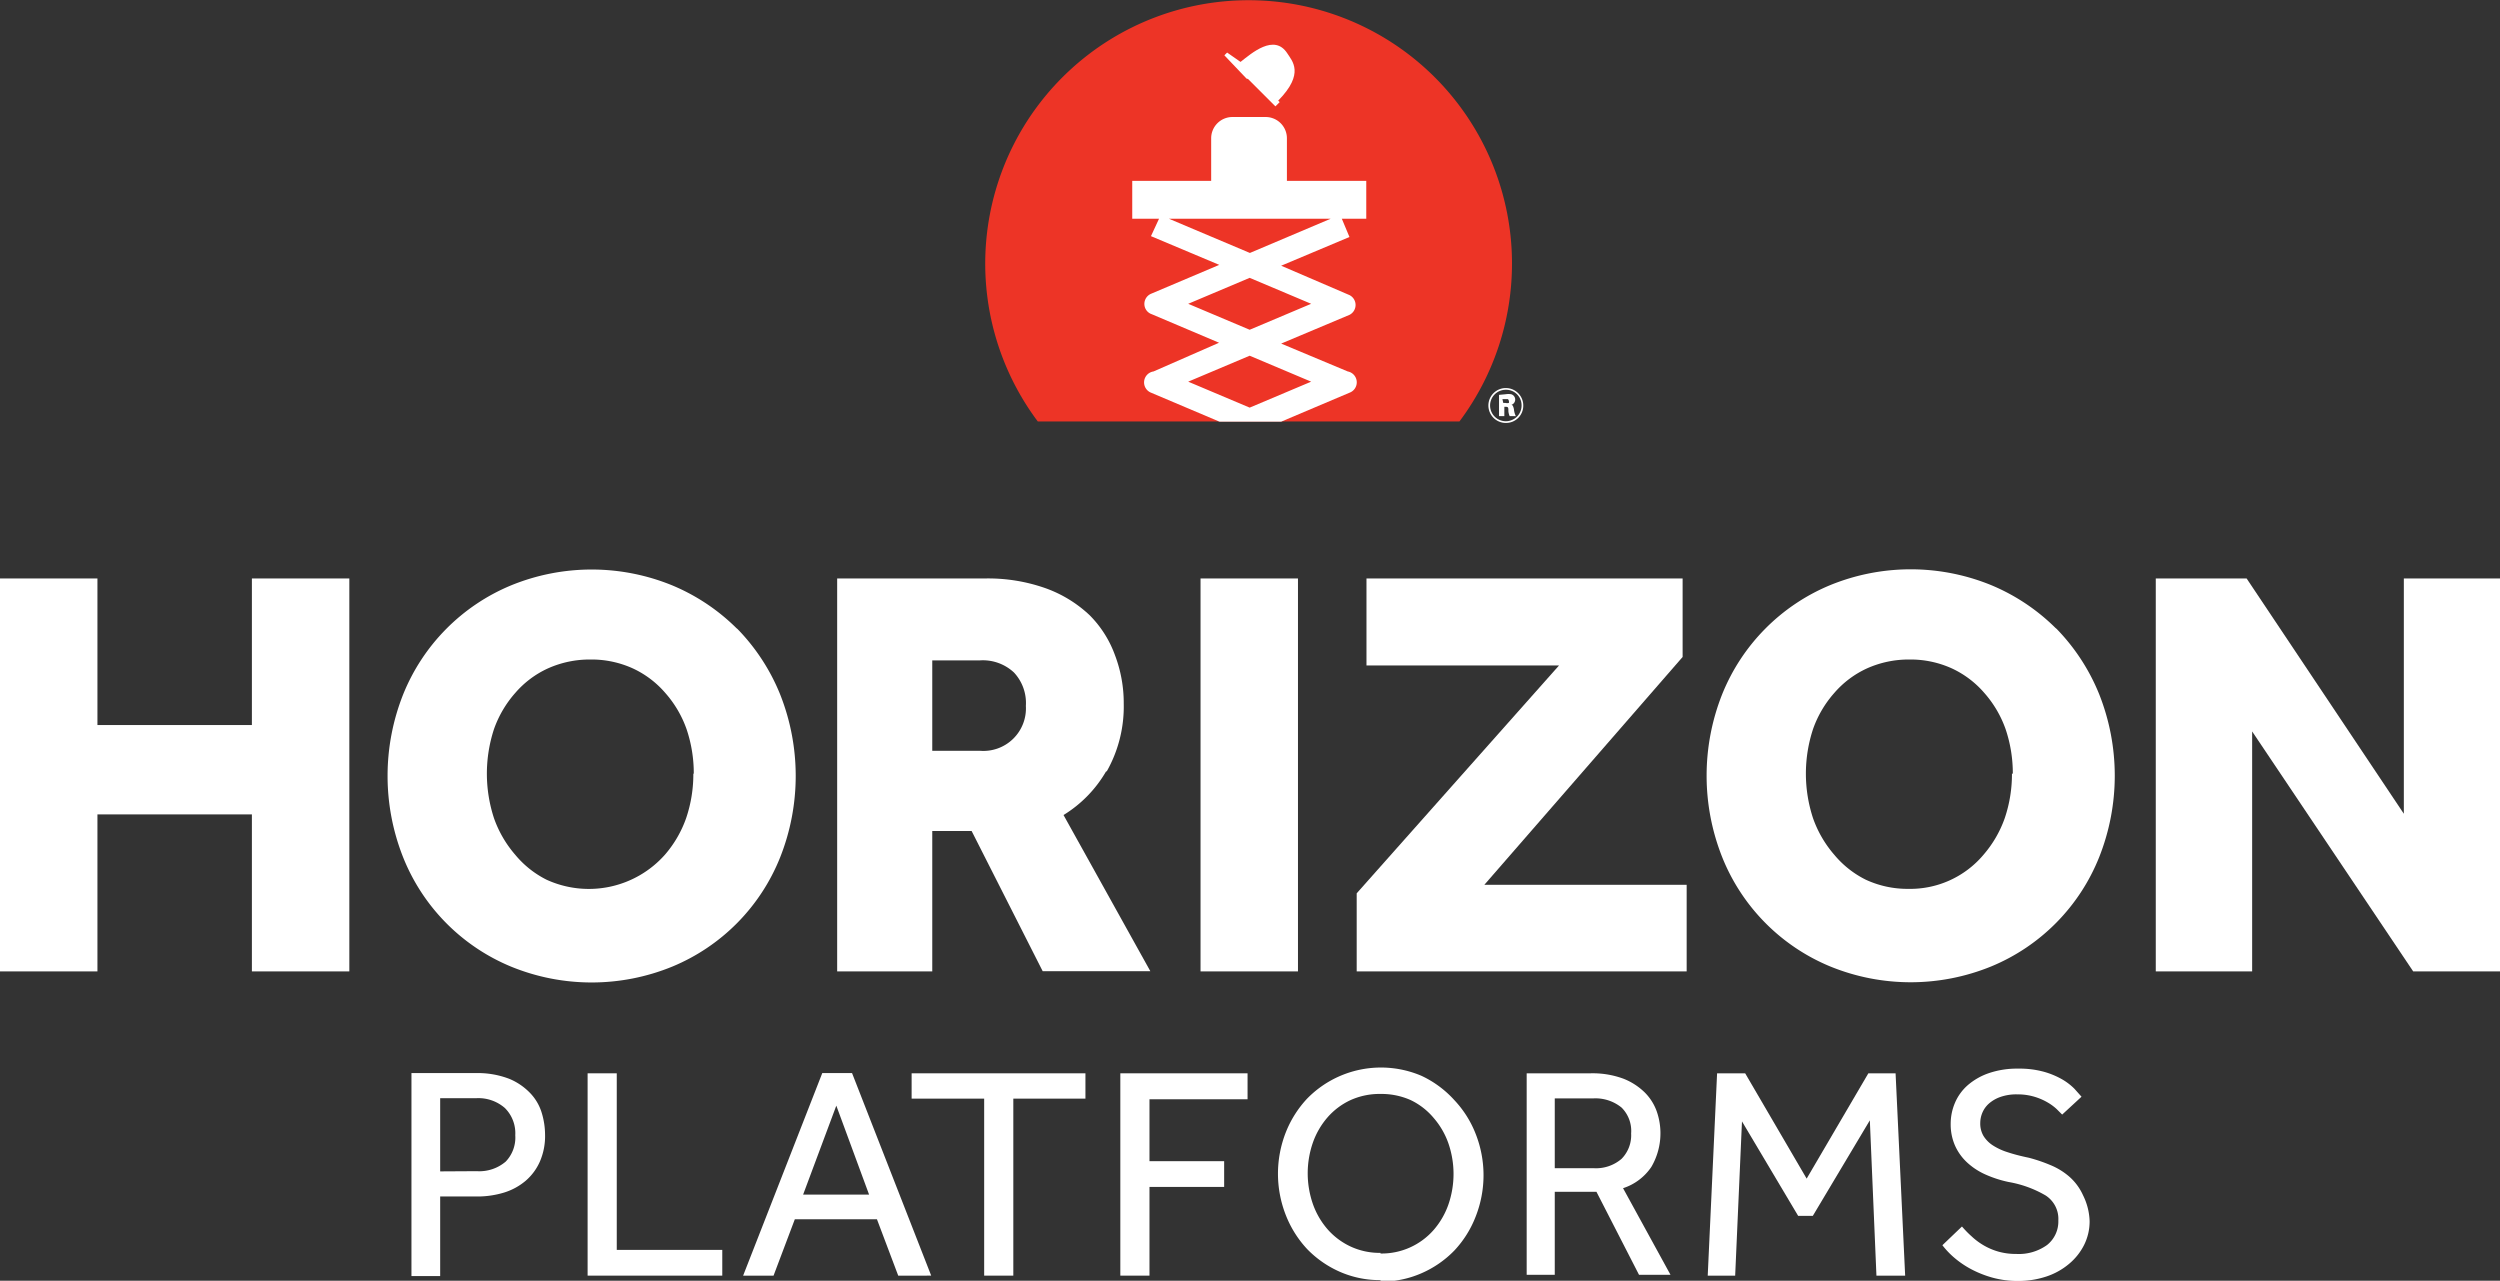
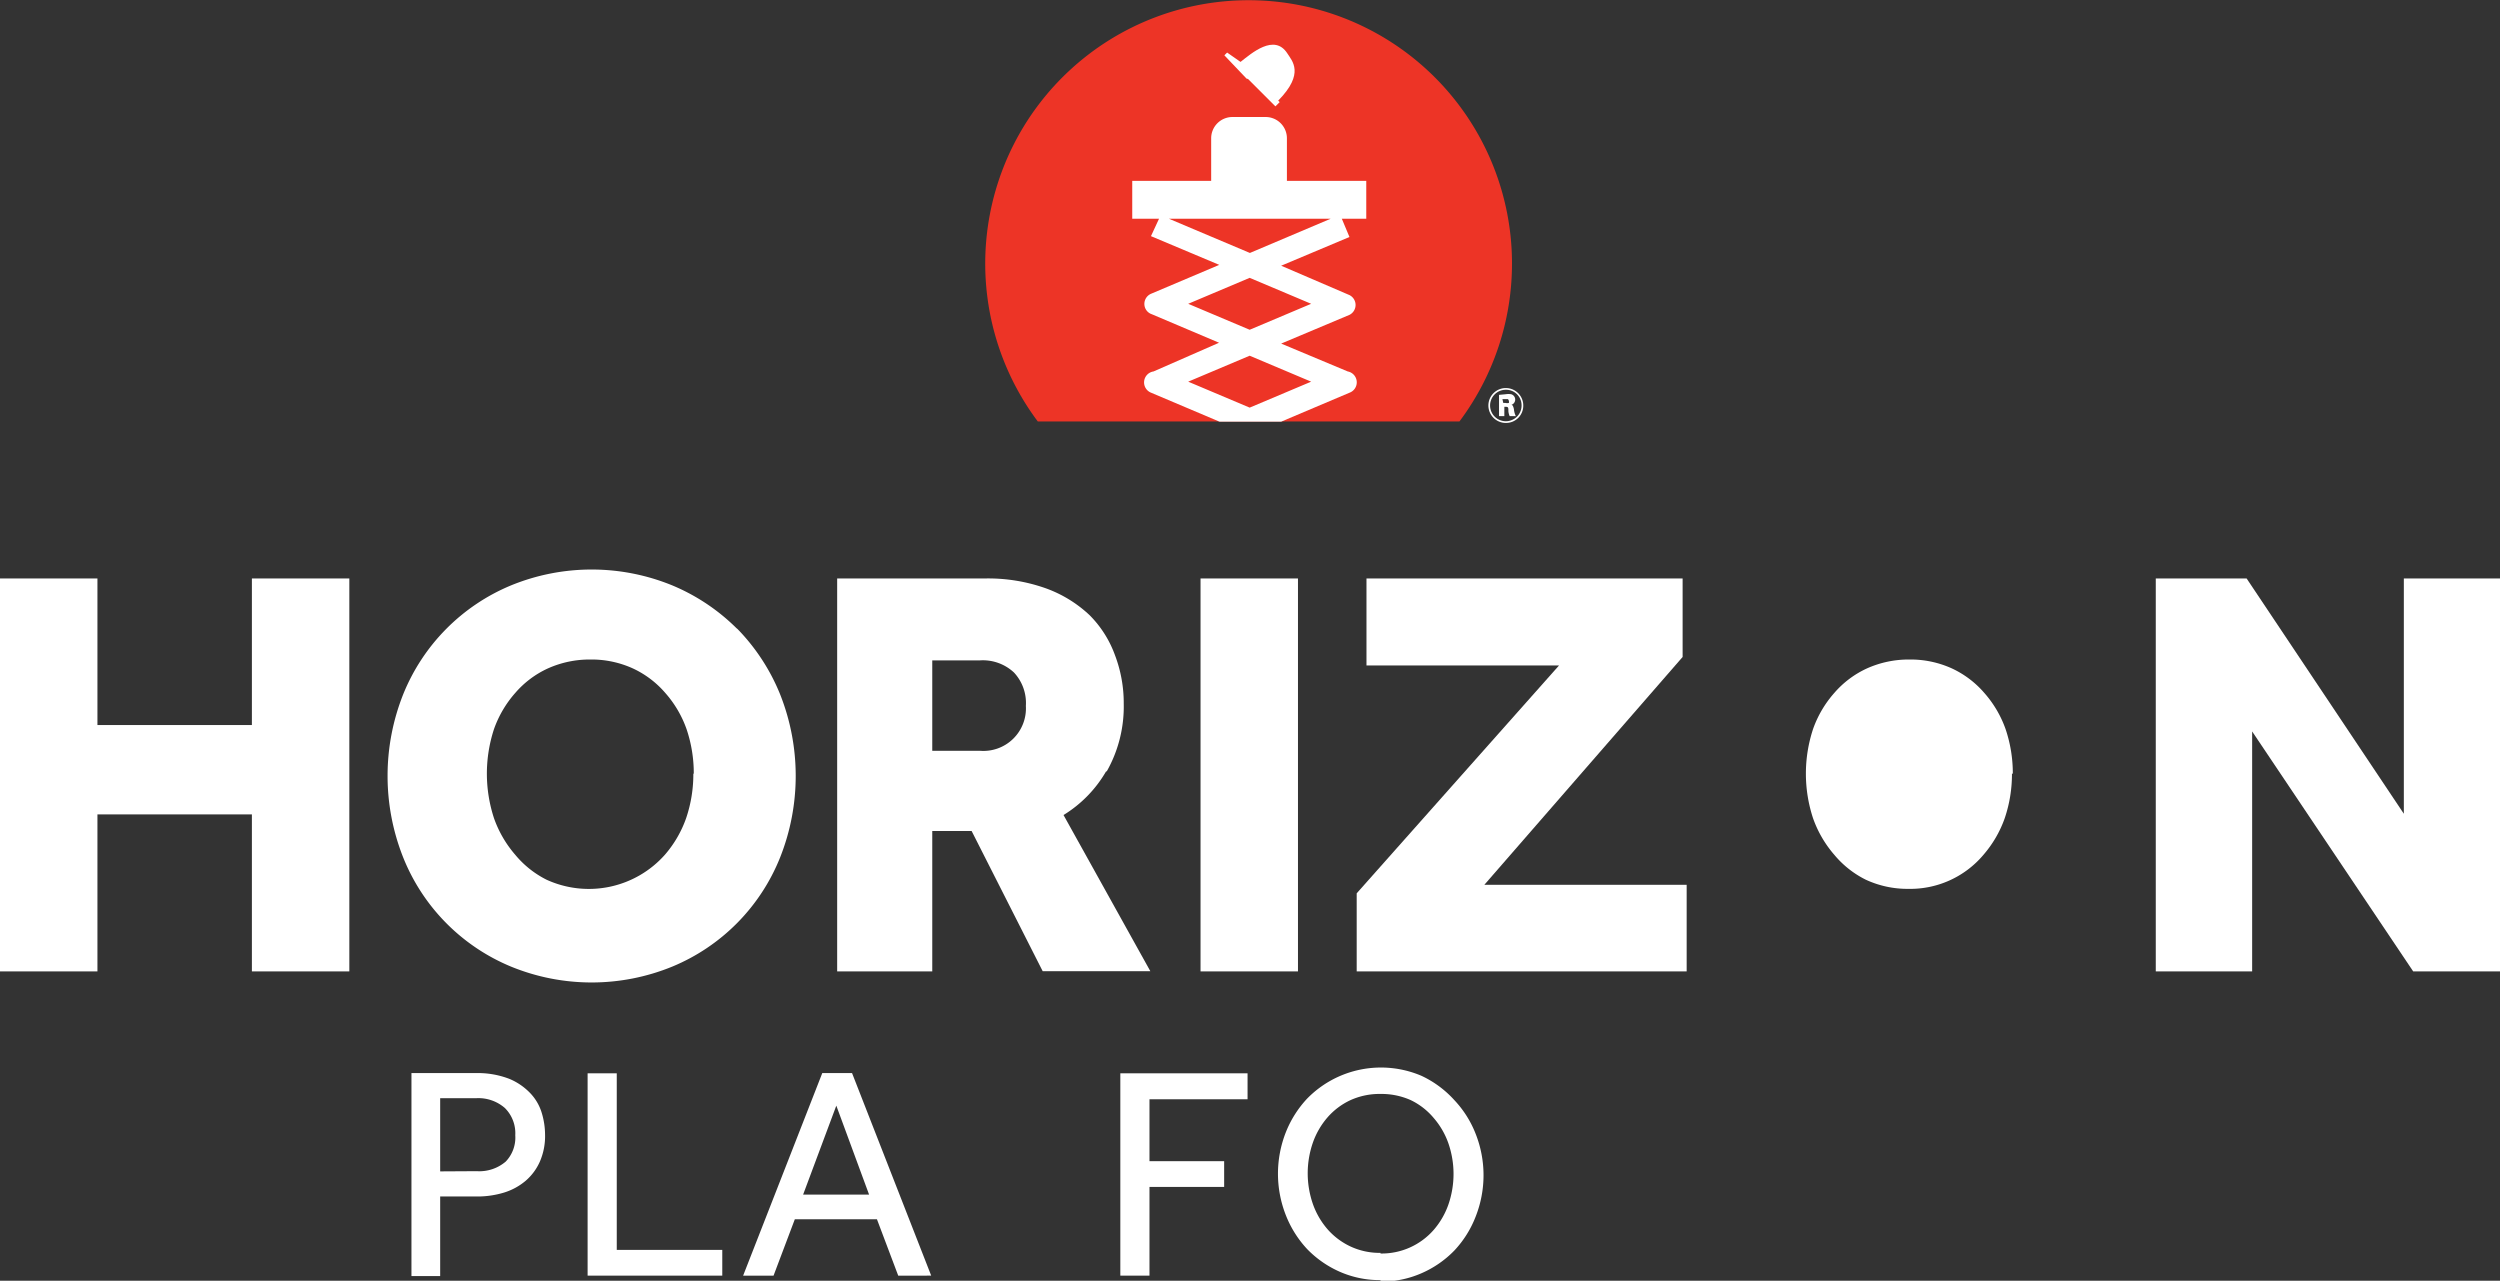
<svg xmlns="http://www.w3.org/2000/svg" id="Layer_1" data-name="Layer 1" viewBox="0 0 117.51 60.2">
  <rect x="0" y="0" width="117.51" height="60.2" fill="#333333" stroke="none" />
  <defs>
    <style>.cls-1{fill:#fff;}.cls-2{fill:#ed3426;}.cls-3{fill:#fff;}.cls-4{fill:#fff;}</style>
  </defs>
  <title>horizon logo</title>
  <path class="cls-1" d="M23.19,58.34a1.91,1.91,0,0,0,1.36-.45A1.63,1.63,0,0,0,25,56.65a1.67,1.67,0,0,0-.49-1.28,1.89,1.89,0,0,0-1.35-.46H21.47v3.44Zm-3.07-4.61h3a4.13,4.13,0,0,1,1.6.27,2.89,2.89,0,0,1,1,.69,2.3,2.3,0,0,1,.53.93,3.55,3.55,0,0,1,.15,1,3,3,0,0,1-.24,1.26,2.54,2.54,0,0,1-.67.91,2.89,2.89,0,0,1-1,.55,4.29,4.29,0,0,1-1.29.19H21.47v3.74H20.12Z" transform="translate(-0.78 -3.29)" />
  <polygon class="cls-1" points="27.62 50.45 28.99 50.45 28.99 58.75 33.95 58.75 33.95 59.96 27.62 59.96 27.62 50.45" />
  <path class="cls-1" d="M41.63,59.44l-1.54-4.18-1.56,4.18Zm-2.2-5.71h1.4l3.72,9.52H43L42,60.6H38.14l-1,2.65H35.71Z" transform="translate(-0.78 -3.29)" />
-   <polygon class="cls-1" points="46.26 51.64 42.85 51.64 42.85 50.45 51.02 50.45 51.02 51.64 47.63 51.64 47.63 59.96 46.26 59.96 46.26 51.64" />
  <polygon class="cls-1" points="52.66 50.45 58.64 50.45 58.64 51.67 54.03 51.67 54.03 54.58 57.54 54.58 57.54 55.79 54.03 55.79 54.03 59.96 52.66 59.96 52.66 50.45" />
  <path class="cls-1" d="M65.67,62.21a3.25,3.25,0,0,0,2.5-1.11,3.67,3.67,0,0,0,.69-1.19,4.41,4.41,0,0,0,0-2.88,3.68,3.68,0,0,0-.69-1.19A3.23,3.23,0,0,0,67.09,55a3.36,3.36,0,0,0-1.42-.29,3.31,3.31,0,0,0-1.41.29,3.25,3.25,0,0,0-1.08.81A3.66,3.66,0,0,0,62.49,57a4.4,4.4,0,0,0,0,2.88,3.66,3.66,0,0,0,.69,1.19,3.29,3.29,0,0,0,1.08.81,3.24,3.24,0,0,0,1.41.3m0,1.28a4.66,4.66,0,0,1-1.91-.39A4.85,4.85,0,0,1,62.22,62a5,5,0,0,1-1-1.59,5.32,5.32,0,0,1,0-3.9,5,5,0,0,1,1-1.58,4.85,4.85,0,0,1,5.38-1.07A4.85,4.85,0,0,1,69.14,55a4.91,4.91,0,0,1,1,1.58,5.3,5.3,0,0,1,0,3.9,4.91,4.91,0,0,1-1,1.59,4.84,4.84,0,0,1-1.55,1.07,4.7,4.7,0,0,1-1.92.39" transform="translate(-0.78 -3.29)" />
-   <path class="cls-1" d="M75.69,58.2A1.84,1.84,0,0,0,77,57.76a1.58,1.58,0,0,0,.45-1.19A1.55,1.55,0,0,0,77,55.35a1.94,1.94,0,0,0-1.34-.43h-1.8V58.2Zm-3.15-4.46h3a4.18,4.18,0,0,1,1.54.25,3,3,0,0,1,1,.64,2.39,2.39,0,0,1,.57.89,3.13,3.13,0,0,1-.25,2.62,2.55,2.55,0,0,1-1.33,1l2.23,4.07H77.82l-2-3.9H73.86v3.9H72.54Z" transform="translate(-0.78 -3.29)" />
-   <polygon class="cls-1" points="80.71 50.45 82.03 50.45 84.92 55.4 87.82 50.45 89.1 50.45 89.55 59.96 88.2 59.96 87.89 52.66 85.21 57.15 84.52 57.15 81.88 52.71 81.56 59.96 80.27 59.96 80.71 50.45" />
-   <path class="cls-1" d="M93,60.94c.13.15.28.31.45.46a3.13,3.13,0,0,0,.56.42,3,3,0,0,0,.7.3,3,3,0,0,0,.84.11A2.27,2.27,0,0,0,97,61.81a1.41,1.41,0,0,0,.53-1.15,1.31,1.31,0,0,0-.6-1.18,5.19,5.19,0,0,0-1.73-.63,5.37,5.37,0,0,1-1.11-.36,3.16,3.16,0,0,1-.86-.57,2.43,2.43,0,0,1-.56-.79,2.48,2.48,0,0,1-.2-1,2.52,2.52,0,0,1,.2-1,2.3,2.3,0,0,1,.6-.83,3,3,0,0,1,1-.57,4.1,4.1,0,0,1,1.38-.21,4.3,4.3,0,0,1,1.21.15,3.79,3.79,0,0,1,.86.36,2.76,2.76,0,0,1,.57.44l.33.37-.91.84-.26-.26a2.38,2.38,0,0,0-.44-.32,2.81,2.81,0,0,0-.61-.26,2.73,2.73,0,0,0-.81-.11,2.26,2.26,0,0,0-.78.12,1.65,1.65,0,0,0-.54.31,1.19,1.19,0,0,0-.31.43,1.27,1.27,0,0,0-.1.48,1.15,1.15,0,0,0,.15.61,1.43,1.43,0,0,0,.43.44,2.87,2.87,0,0,0,.71.33q.42.14,1,.26a7.49,7.49,0,0,1,1,.34,3.2,3.2,0,0,1,.91.56,2.56,2.56,0,0,1,.63.86A2.92,2.92,0,0,1,99,60.68a2.48,2.48,0,0,1-.26,1.13,2.78,2.78,0,0,1-.71.89,3.22,3.22,0,0,1-1.06.59,4.17,4.17,0,0,1-1.33.21,4.42,4.42,0,0,1-1.22-.16,5,5,0,0,1-1-.4,4.37,4.37,0,0,1-.79-.54,3.87,3.87,0,0,1-.55-.58Z" transform="translate(-0.78 -3.29)" />
  <polygon class="cls-1" points="11.84 34.08 4.58 34.08 4.58 27.19 0 27.19 0 45.66 4.58 45.66 4.58 38.28 11.84 38.28 11.84 45.66 16.42 45.66 16.42 27.19 11.84 27.19 11.84 34.08" />
  <path class="cls-1" d="M33.37,39.65a6.44,6.44,0,0,1-.34,2.1,5.32,5.32,0,0,1-1,1.72,4.78,4.78,0,0,1-5.56,1.17A4.57,4.57,0,0,1,25,43.47a5.32,5.32,0,0,1-1-1.72,6.72,6.72,0,0,1,0-4.19,5.16,5.16,0,0,1,1-1.7,4.48,4.48,0,0,1,1.53-1.15,4.78,4.78,0,0,1,2-.42,4.68,4.68,0,0,1,2,.42,4.51,4.51,0,0,1,1.52,1.15,5.15,5.15,0,0,1,1,1.7,6.46,6.46,0,0,1,.34,2.1m2-6.85a9.45,9.45,0,0,0-3-2,10,10,0,0,0-7.6,0,9.31,9.31,0,0,0-5.06,5.12,10.38,10.38,0,0,0,0,7.66,9.28,9.28,0,0,0,5.06,5.13,10,10,0,0,0,7.6,0,9.28,9.28,0,0,0,5.06-5.13,10.39,10.39,0,0,0,0-7.66,9.51,9.51,0,0,0-2-3.07" transform="translate(-0.78 -3.29)" />
  <path class="cls-1" d="M49,36.47a2,2,0,0,1-2.16,2.11H44.6V34.33h2.25a2.14,2.14,0,0,1,1.59.57A2.1,2.1,0,0,1,49,36.47m3.8,3.08a6.19,6.19,0,0,0,.8-3.19,6.33,6.33,0,0,0-.41-2.27A5.14,5.14,0,0,0,52,32.21a5.92,5.92,0,0,0-2.07-1.27,8.1,8.1,0,0,0-2.84-.46H40.13V48.95H44.6V42.35h1.85l3.34,6.59h5.06L50.77,41.6a5.85,5.85,0,0,0,2-2.05" transform="translate(-0.78 -3.29)" />
  <rect class="cls-1" x="56.43" y="27.19" width="4.58" height="18.47" />
  <polygon class="cls-1" points="79.09 30.88 79.09 27.19 64.23 27.19 64.23 31.28 73.28 31.28 63.77 41.99 63.77 45.66 79.28 45.66 79.28 41.59 69.77 41.59 79.09 30.88" />
-   <path class="cls-1" d="M95.35,39.65a6.45,6.45,0,0,1-.34,2.1,5.34,5.34,0,0,1-1,1.72,4.5,4.5,0,0,1-3.53,1.6,4.66,4.66,0,0,1-2-.43A4.57,4.57,0,0,1,87,43.47a5.32,5.32,0,0,1-1-1.72,6.7,6.7,0,0,1,0-4.19,5.12,5.12,0,0,1,1-1.7,4.5,4.5,0,0,1,1.53-1.15,4.78,4.78,0,0,1,2-.42,4.69,4.69,0,0,1,2,.42,4.52,4.52,0,0,1,1.52,1.15,5.16,5.16,0,0,1,1,1.7,6.47,6.47,0,0,1,.34,2.1m2-6.86a9.45,9.45,0,0,0-3-2,10,10,0,0,0-7.6,0,9.31,9.31,0,0,0-5.06,5.12,10.38,10.38,0,0,0,0,7.66,9.29,9.29,0,0,0,5.06,5.13,10,10,0,0,0,7.6,0,9.28,9.28,0,0,0,5.06-5.13,10.38,10.38,0,0,0,0-7.66,9.52,9.52,0,0,0-2-3.07" transform="translate(-0.78 -3.29)" />
+   <path class="cls-1" d="M95.35,39.65a6.45,6.45,0,0,1-.34,2.1,5.34,5.34,0,0,1-1,1.72,4.5,4.5,0,0,1-3.53,1.6,4.66,4.66,0,0,1-2-.43A4.57,4.57,0,0,1,87,43.47a5.32,5.32,0,0,1-1-1.72,6.7,6.7,0,0,1,0-4.19,5.12,5.12,0,0,1,1-1.7,4.5,4.5,0,0,1,1.53-1.15,4.78,4.78,0,0,1,2-.42,4.69,4.69,0,0,1,2,.42,4.52,4.52,0,0,1,1.52,1.15,5.16,5.16,0,0,1,1,1.7,6.47,6.47,0,0,1,.34,2.1m2-6.86" transform="translate(-0.78 -3.29)" />
  <polygon class="cls-1" points="112.99 27.19 112.99 38.25 105.6 27.19 101.33 27.19 101.33 45.66 105.86 45.66 105.86 34.38 113.43 45.66 117.51 45.66 117.51 27.19 112.99 27.19" />
  <path class="cls-2" d="M69.38,23.1a12.38,12.38,0,1,0-19.82,0Z" transform="translate(-0.78 -3.29)" />
  <path class="cls-3" d="M71.44,22.23h.11a.3.3,0,0,0,.15,0,.1.1,0,0,0,0-.09.1.1,0,0,0-.05-.09h-.25Zm.12-.41a.8.8,0,0,1,.25,0,.26.26,0,0,1,.19.26.26.26,0,0,1-.18.24c.06,0,.09.07.12.2a.93.93,0,0,0,.09.33h-.29a.76.76,0,0,1-.06-.23c0-.2,0-.21-.19-.21h0v.44h-.25v-1Zm0-.21a.74.74,0,1,0,.74.74.73.73,0,0,0-.74-.74m0,1.56a.82.82,0,1,1,.82-.81.81.81,0,0,1-.82.81" transform="translate(-0.78 -3.29)" />
  <path class="cls-4" d="M63.33,13.57l-3.8,1.61-3.81-1.61Zm-.92,4-2.89,1.22-2.89-1.22,2.89-1.22Zm0,3.66-2.89,1.22-2.89-1.22,2.89-1.22Zm-7.53-6.84,3.21,1.35-3.21,1.36h0a.52.52,0,0,0-.31.47.51.51,0,0,0,.35.49l3.16,1.34L55,20.75a.52.52,0,0,0-.11,1h0l3.21,1.36H61l3.21-1.36v0a.52.52,0,0,0-.08-1L61,19.44l3.21-1.35h0a.52.52,0,0,0,0-.93h0L61,15.78l3.21-1.35-.36-.86H65V11.79H61.27v-2a1,1,0,0,0-1-1H58.71a1,1,0,0,0-1,1v2H54v1.78h1.26Z" transform="translate(-0.78 -3.29)" />
  <path class="cls-4" d="M59.44,7l1.22,1.22h0l.07.07.2-.2-.07-.07c1.26-1.28.65-1.87.43-2.22-.61-.95-1.69,0-2.2.4l-.63-.44-.13.13,1,1.05.05.05" transform="translate(-0.78 -3.29)" />
</svg>